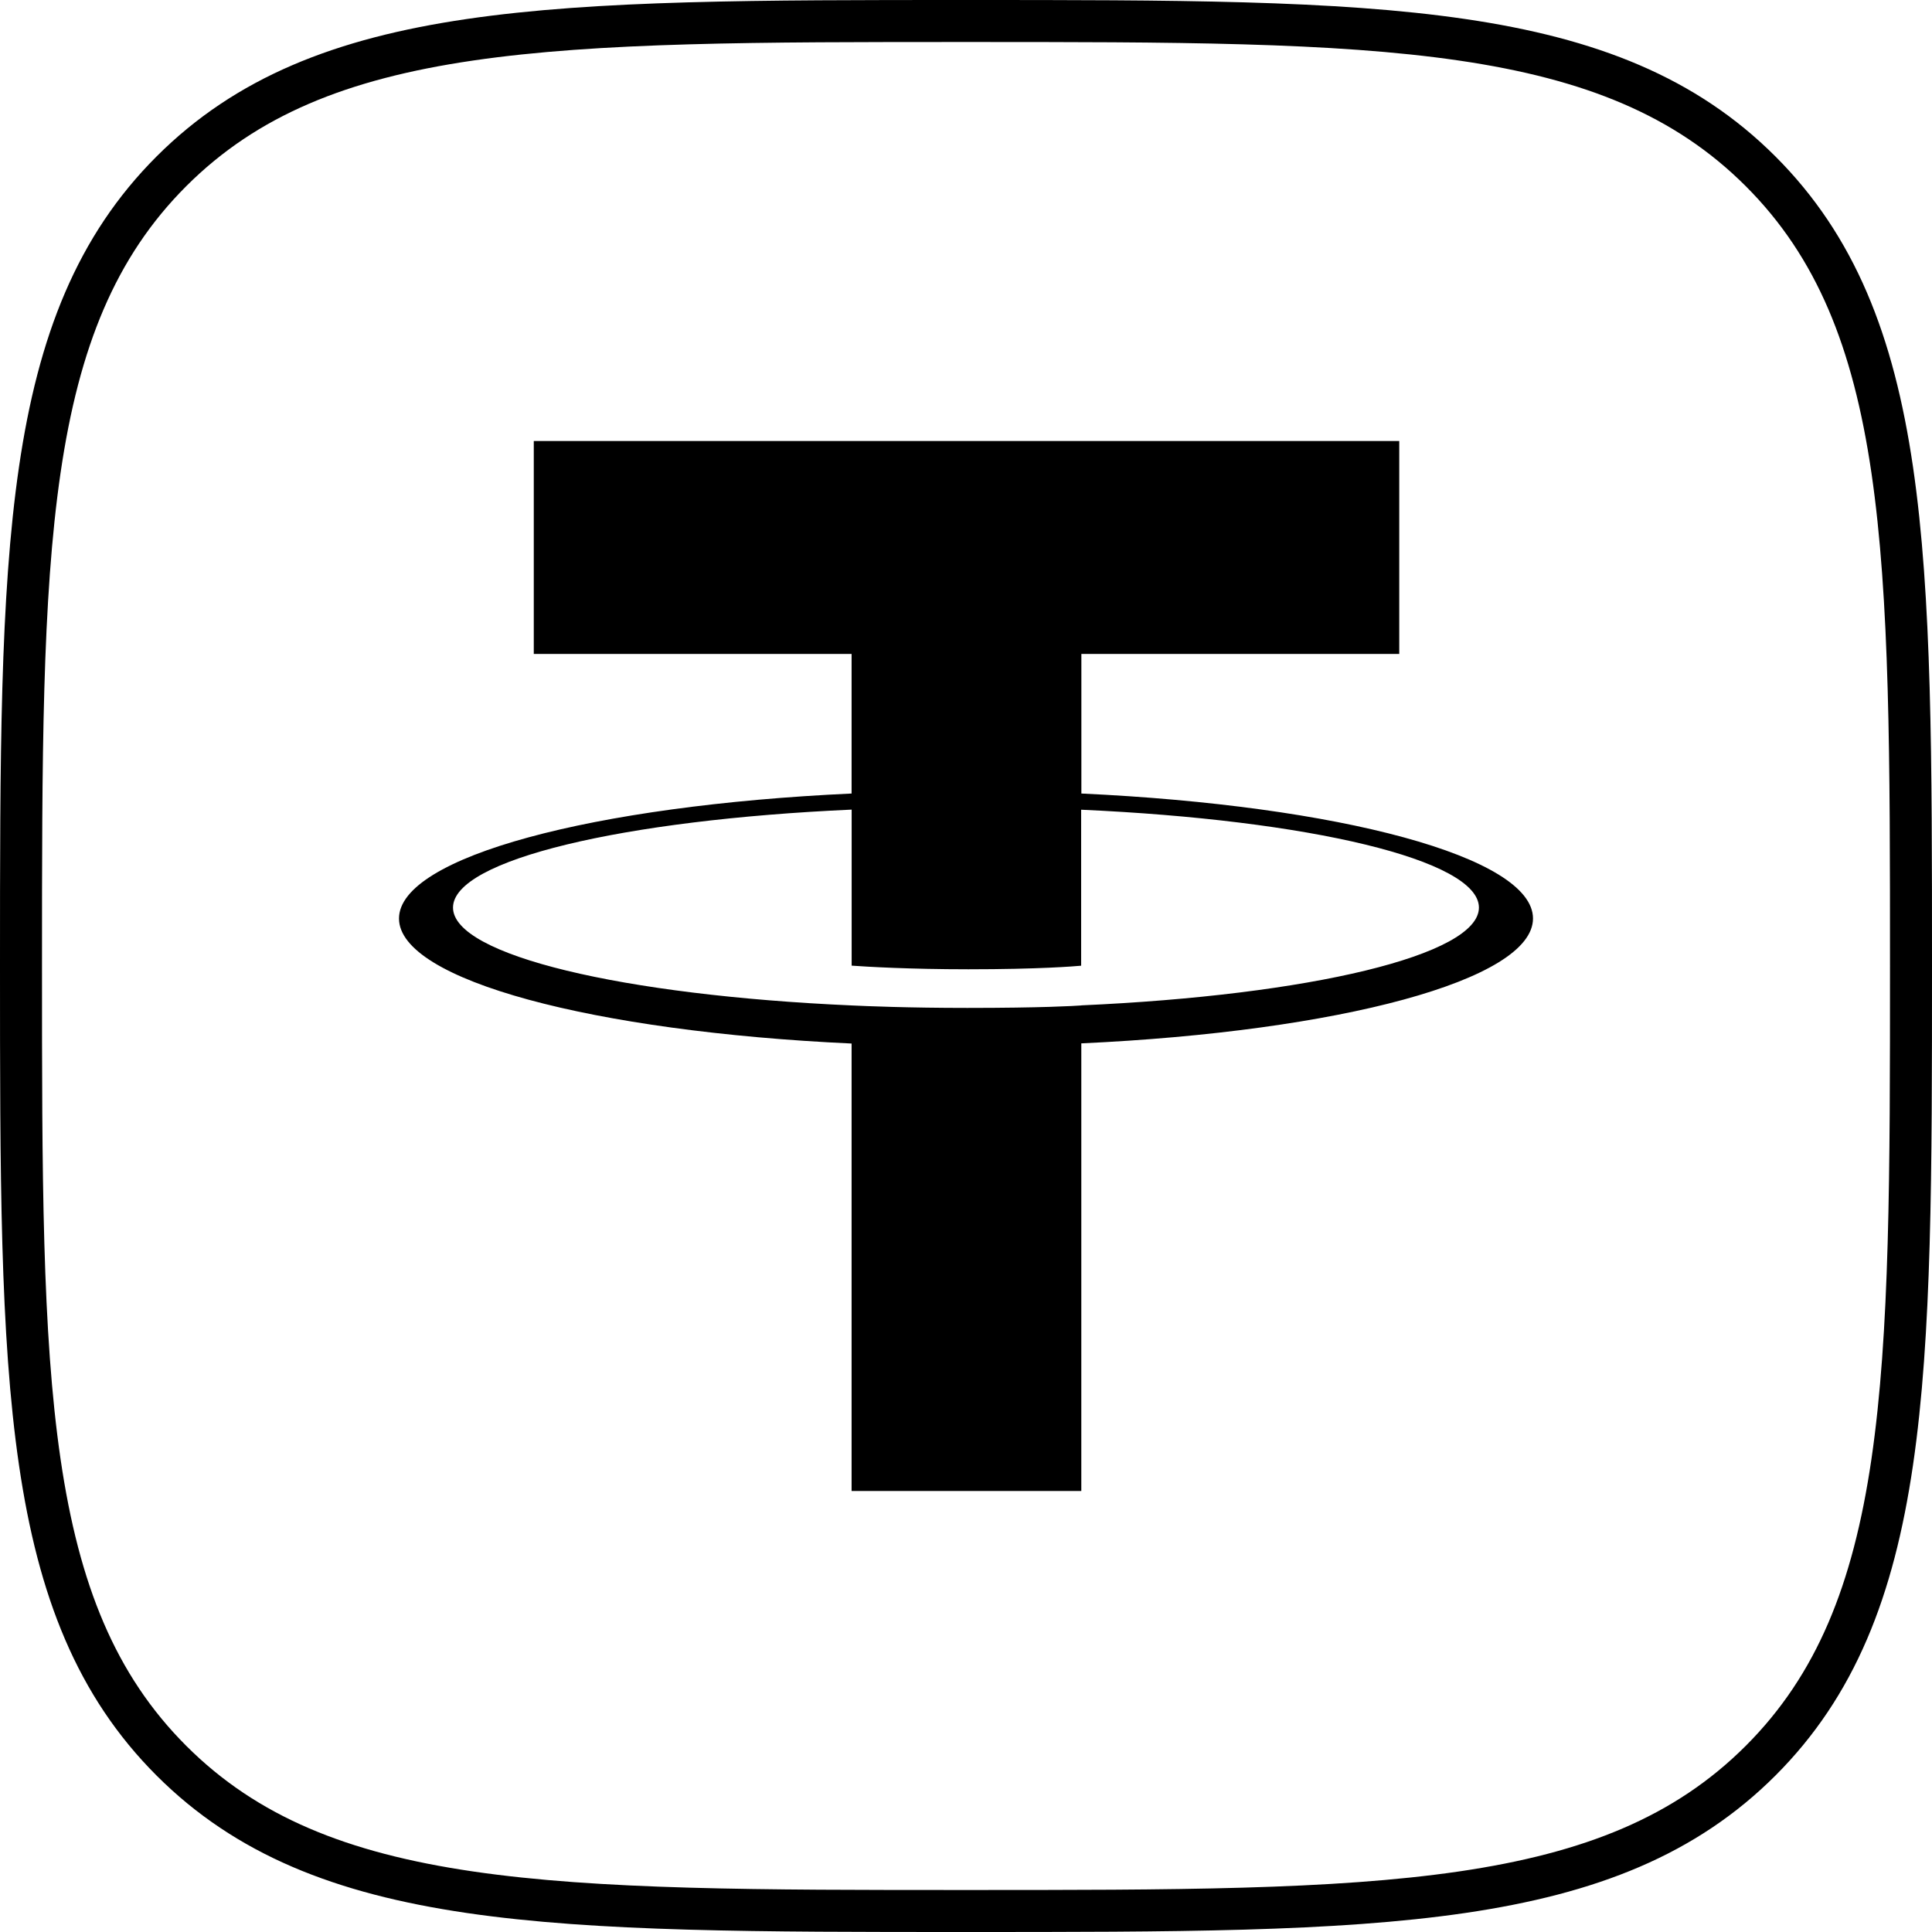
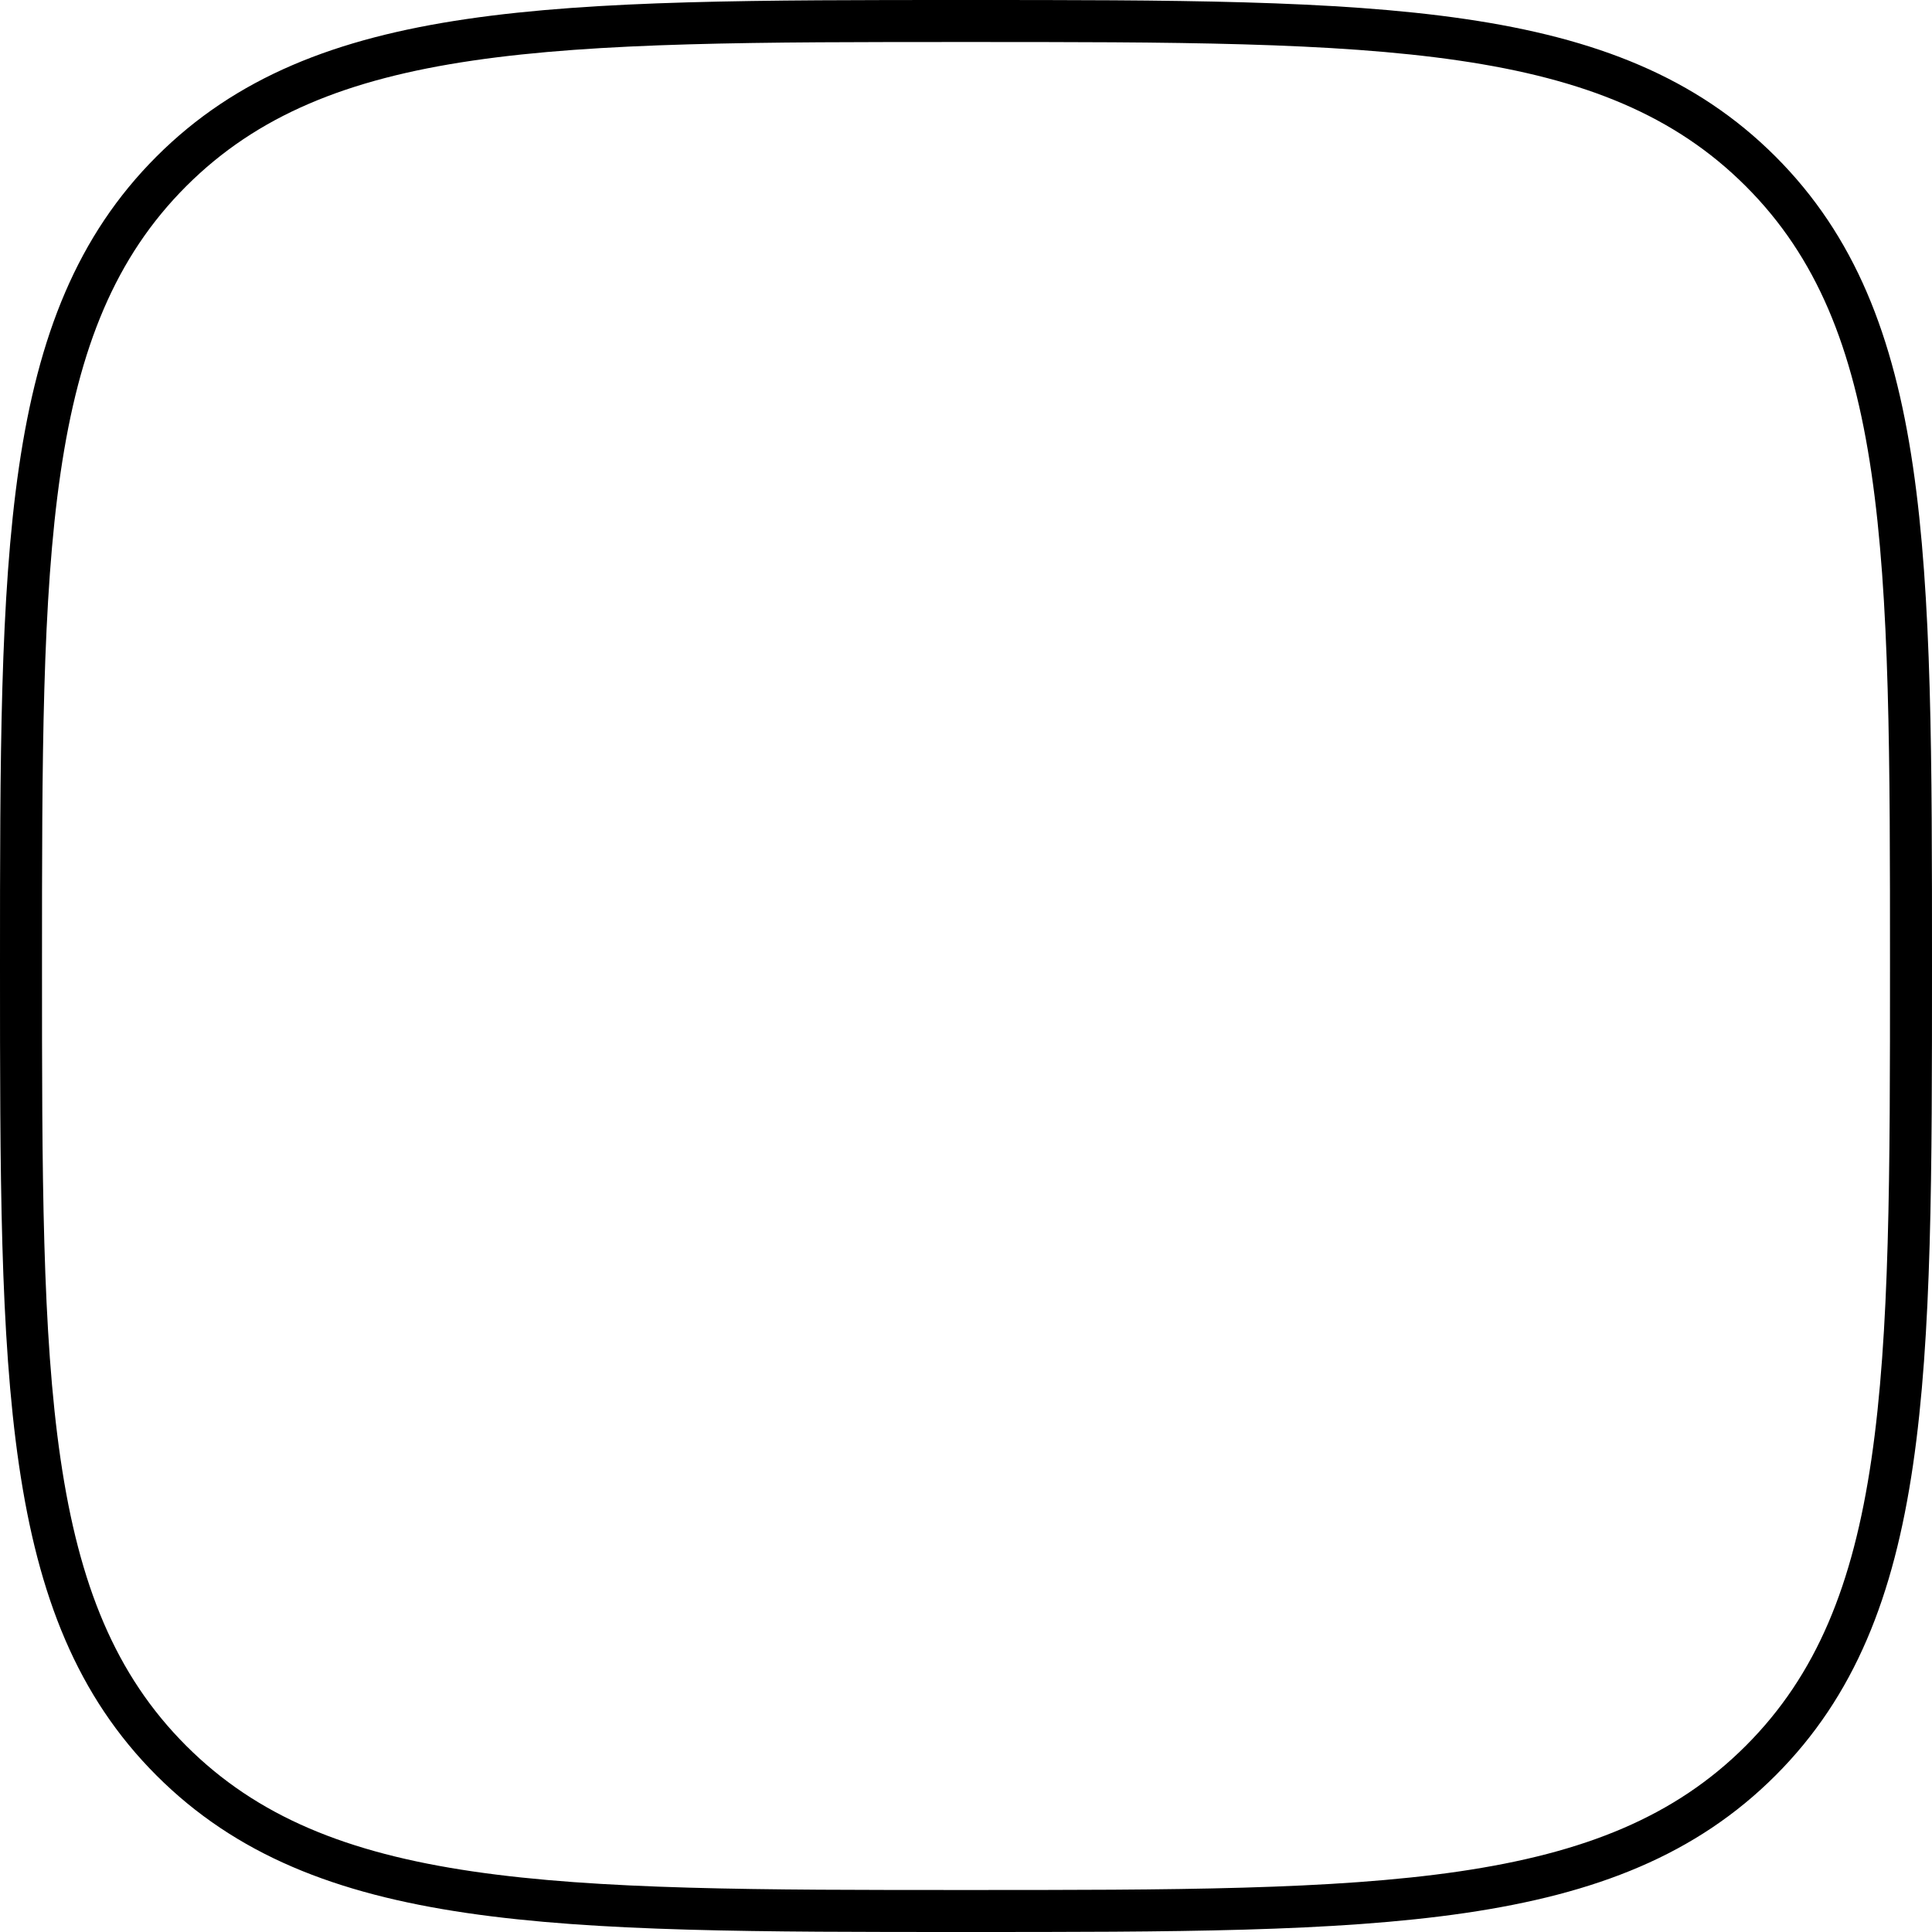
<svg xmlns="http://www.w3.org/2000/svg" width="92" height="92" viewBox="0 0 92 92" fill="none">
  <path fill-rule="evenodd" clip-rule="evenodd" d="M46 91C65.719 91 76.681 91 83.84 83.84C91 76.681 91 65.719 91 46C91 26.281 91 15.319 83.84 8.16C76.681 1 65.719 1 46 1C26.281 1 15.319 1 8.16 8.16C1 15.319 1 26.281 1 46C1 65.719 1 76.681 8.16 83.84C15.319 91 26.281 91 46 91Z" stroke="black" stroke-width="2" />
-   <path fill-rule="evenodd" clip-rule="evenodd" d="M51.494 47.878C51.187 47.901 49.602 47.996 46.065 47.996C43.253 47.996 41.256 47.911 40.555 47.878C29.686 47.397 21.572 45.495 21.572 43.218C21.572 40.94 29.686 39.041 40.555 38.553V45.983C41.266 46.035 43.301 46.156 46.114 46.156C49.489 46.156 51.179 46.014 51.483 45.986V38.558C62.33 39.044 70.425 40.946 70.425 43.218C70.425 45.49 62.333 47.392 51.483 47.875L51.494 47.878ZM51.494 37.789V31.14H66.631V21H25.418V31.14H40.552V37.787C28.251 38.355 19 40.804 19 43.739C19 46.675 28.251 49.122 40.552 49.692V71H51.491V49.684C63.764 49.117 73 46.67 73 43.737C73 40.804 63.772 38.357 51.491 37.787L51.494 37.789Z" fill="black" />
</svg>